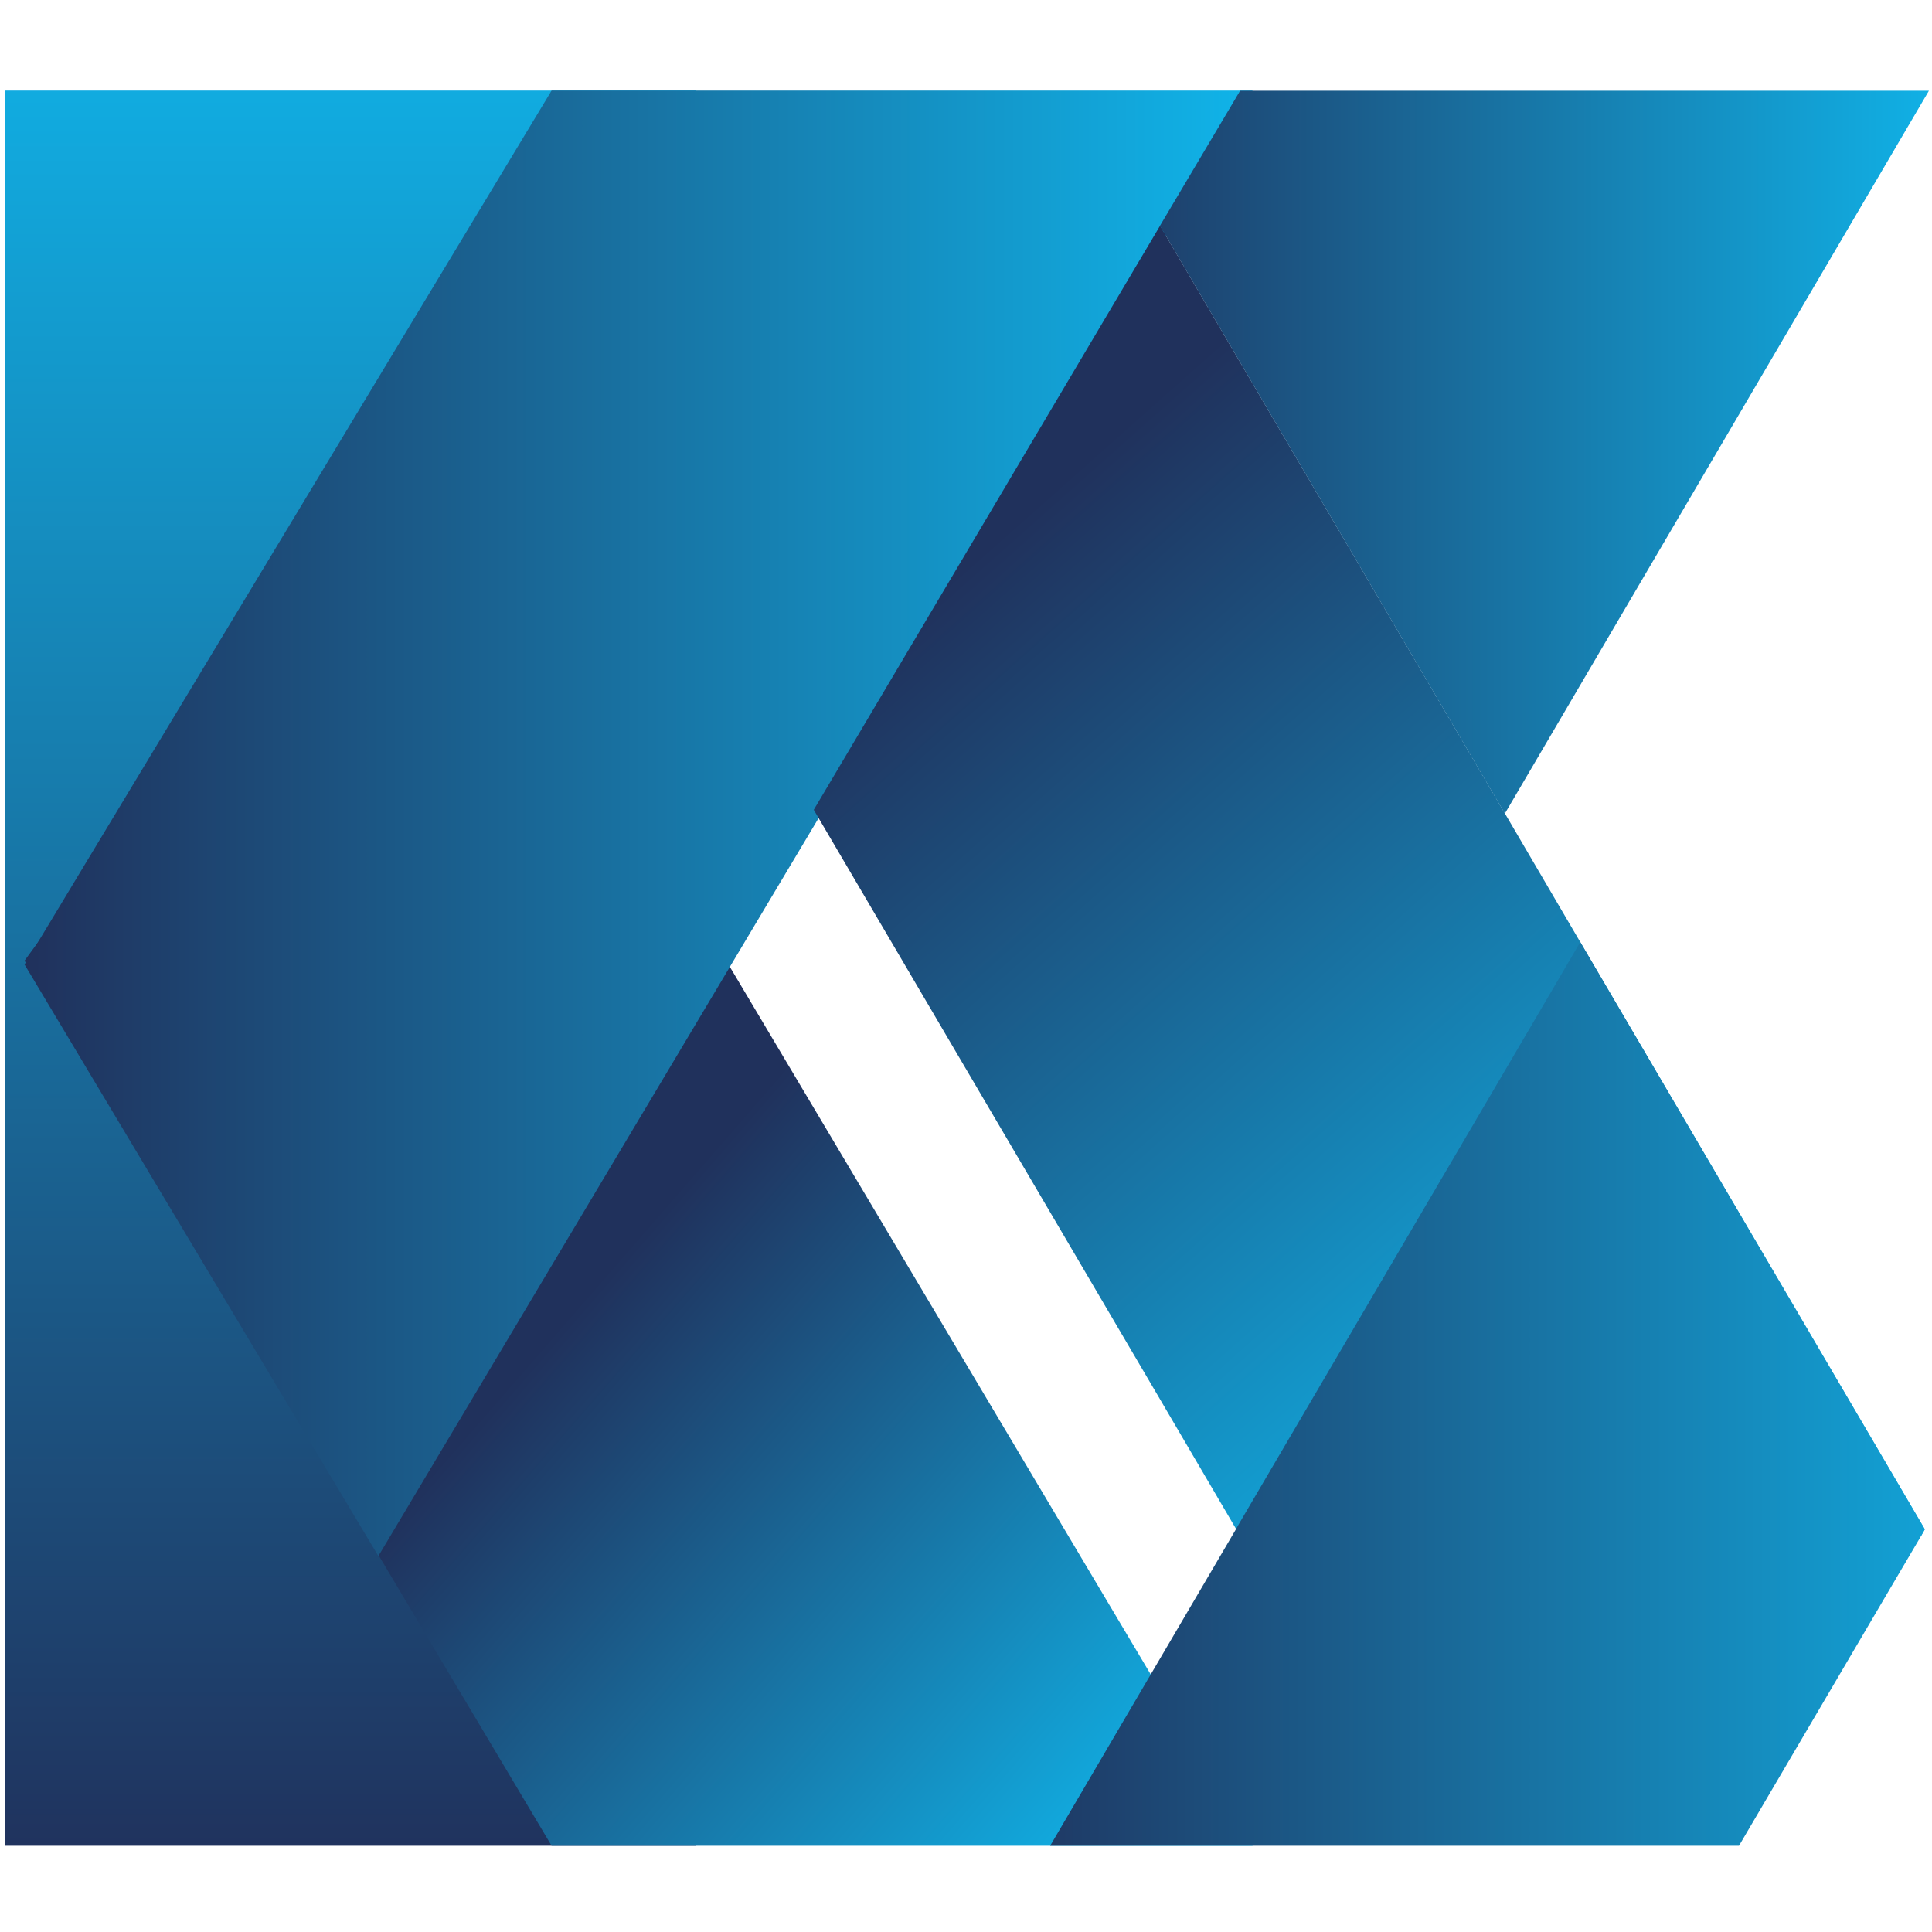
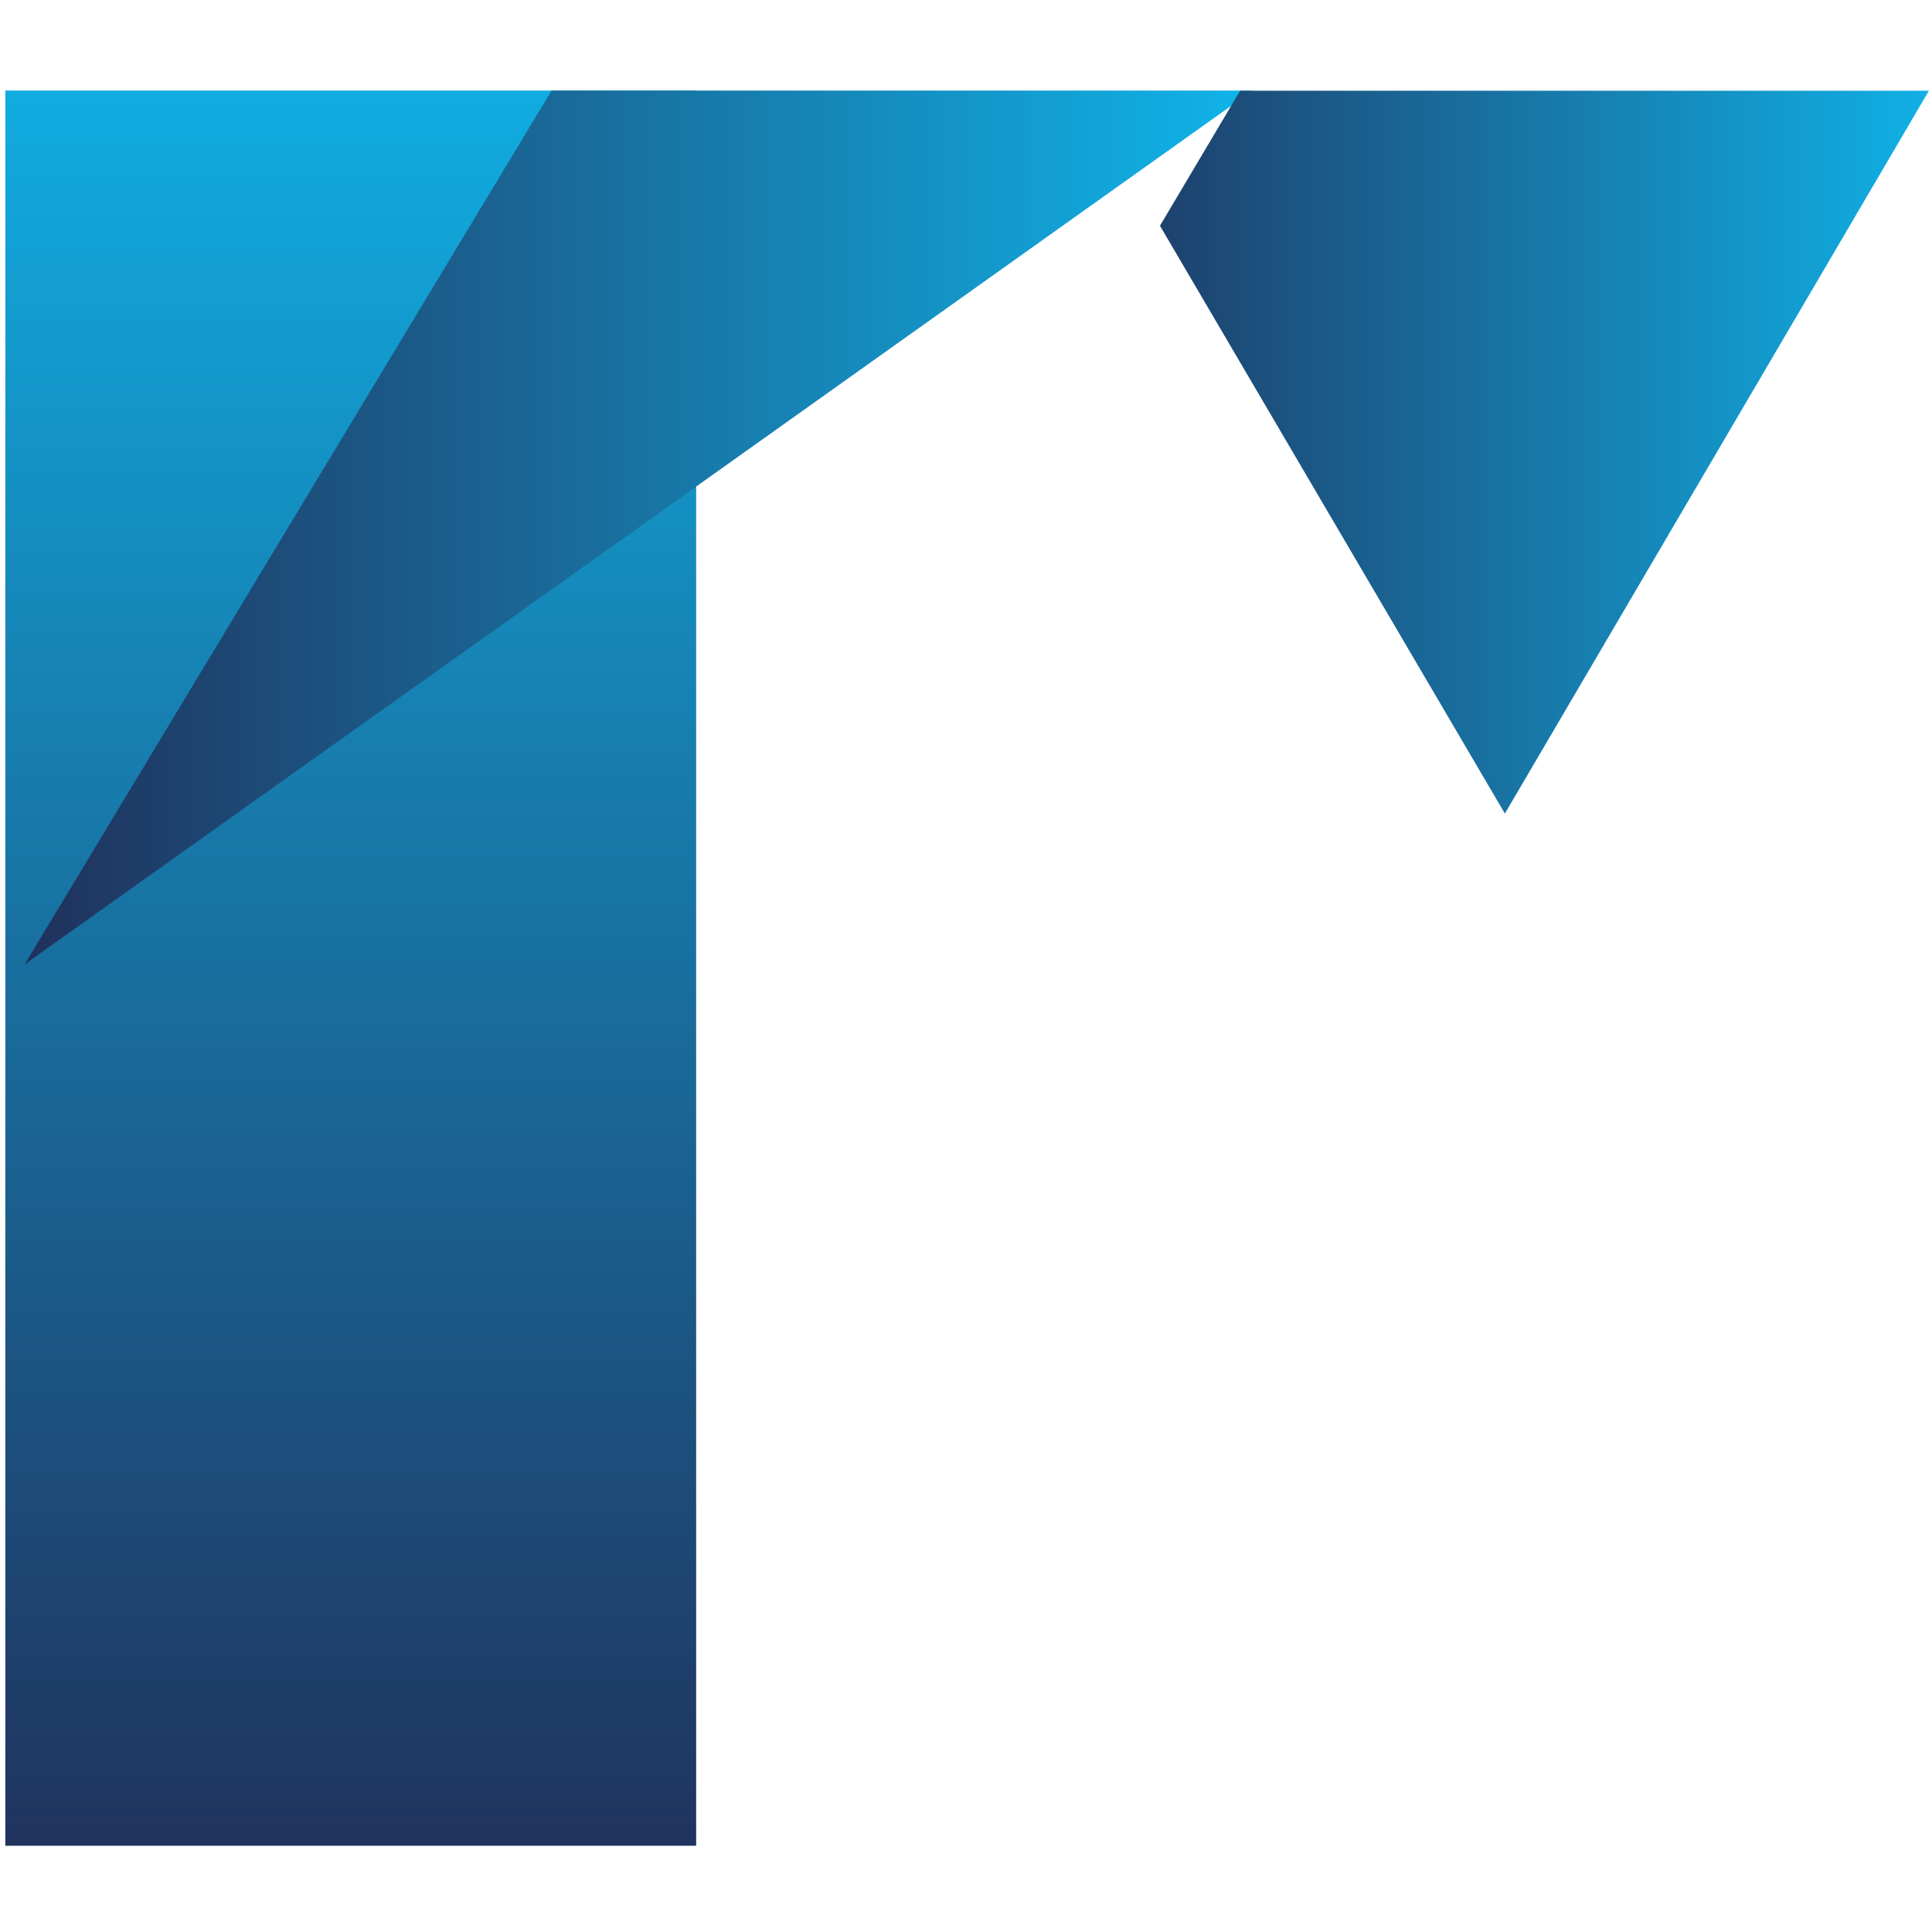
<svg xmlns="http://www.w3.org/2000/svg" width="192" height="192" viewBox="0 0 192 192" fill="none">
  <path d="M69.183 9H0.532V183.429H69.183V9Z" fill="url(#paint0_linear_162_926)" />
-   <path d="M2.439 95.472L40.883 42.87L124.484 183.429H54.817L2.439 95.472Z" fill="url(#paint1_linear_162_926)" />
-   <path d="M2.439 95.85L37.602 154.64L124.484 9H54.817L2.439 95.85Z" fill="url(#paint2_linear_162_926)" />
-   <path d="M191.286 151.978L190.909 152.655H123.251L122.841 151.948L115.351 139.177L80.87 80.478L115.285 22.434L149.561 80.849L157.043 93.621L191.286 151.978Z" fill="url(#paint3_linear_162_926)" />
+   <path d="M2.439 95.85L124.484 9H54.817L2.439 95.85Z" fill="url(#paint2_linear_162_926)" />
  <path d="M191.695 9.015L149.552 80.85L115.276 22.435L123.242 9.015H191.695Z" fill="url(#paint4_linear_162_926)" />
-   <path d="M191.286 151.978L190.908 152.655L188.135 157.362L172.819 183.429H104.366L122.841 151.949L123.013 151.635L153.892 99.005L157.043 93.621L191.286 151.978Z" fill="url(#paint5_linear_162_926)" />
  <defs>
    <linearGradient id="paint0_linear_162_926" x1="34.861" y1="-3.581" x2="34.861" y2="186.314" gradientUnits="userSpaceOnUse">
      <stop stop-color="#10B4E9" />
      <stop offset="1" stop-color="#20315C" />
    </linearGradient>
    <linearGradient id="paint1_linear_162_926" x1="128.383" y1="166.816" x2="69.568" y2="115.73" gradientUnits="userSpaceOnUse">
      <stop stop-color="#10B4E9" />
      <stop offset="1" stop-color="#20315C" />
    </linearGradient>
    <linearGradient id="paint2_linear_162_926" x1="124.476" y1="81.824" x2="2.439" y2="81.824" gradientUnits="userSpaceOnUse">
      <stop stop-color="#10B4E9" />
      <stop offset="1" stop-color="#20315C" />
    </linearGradient>
    <linearGradient id="paint3_linear_162_926" x1="172.384" y1="134.711" x2="99.794" y2="52.97" gradientUnits="userSpaceOnUse">
      <stop stop-color="#10B4E9" />
      <stop offset="1" stop-color="#20315C" />
    </linearGradient>
    <linearGradient id="paint4_linear_162_926" x1="194.403" y1="44.932" x2="103.832" y2="44.932" gradientUnits="userSpaceOnUse">
      <stop stop-color="#10B4E9" />
      <stop offset="1" stop-color="#20315C" />
    </linearGradient>
    <linearGradient id="paint5_linear_162_926" x1="208.071" y1="138.529" x2="95.981" y2="138.529" gradientUnits="userSpaceOnUse">
      <stop stop-color="#10B4E9" />
      <stop offset="1" stop-color="#20315C" />
    </linearGradient>
  </defs>
</svg>